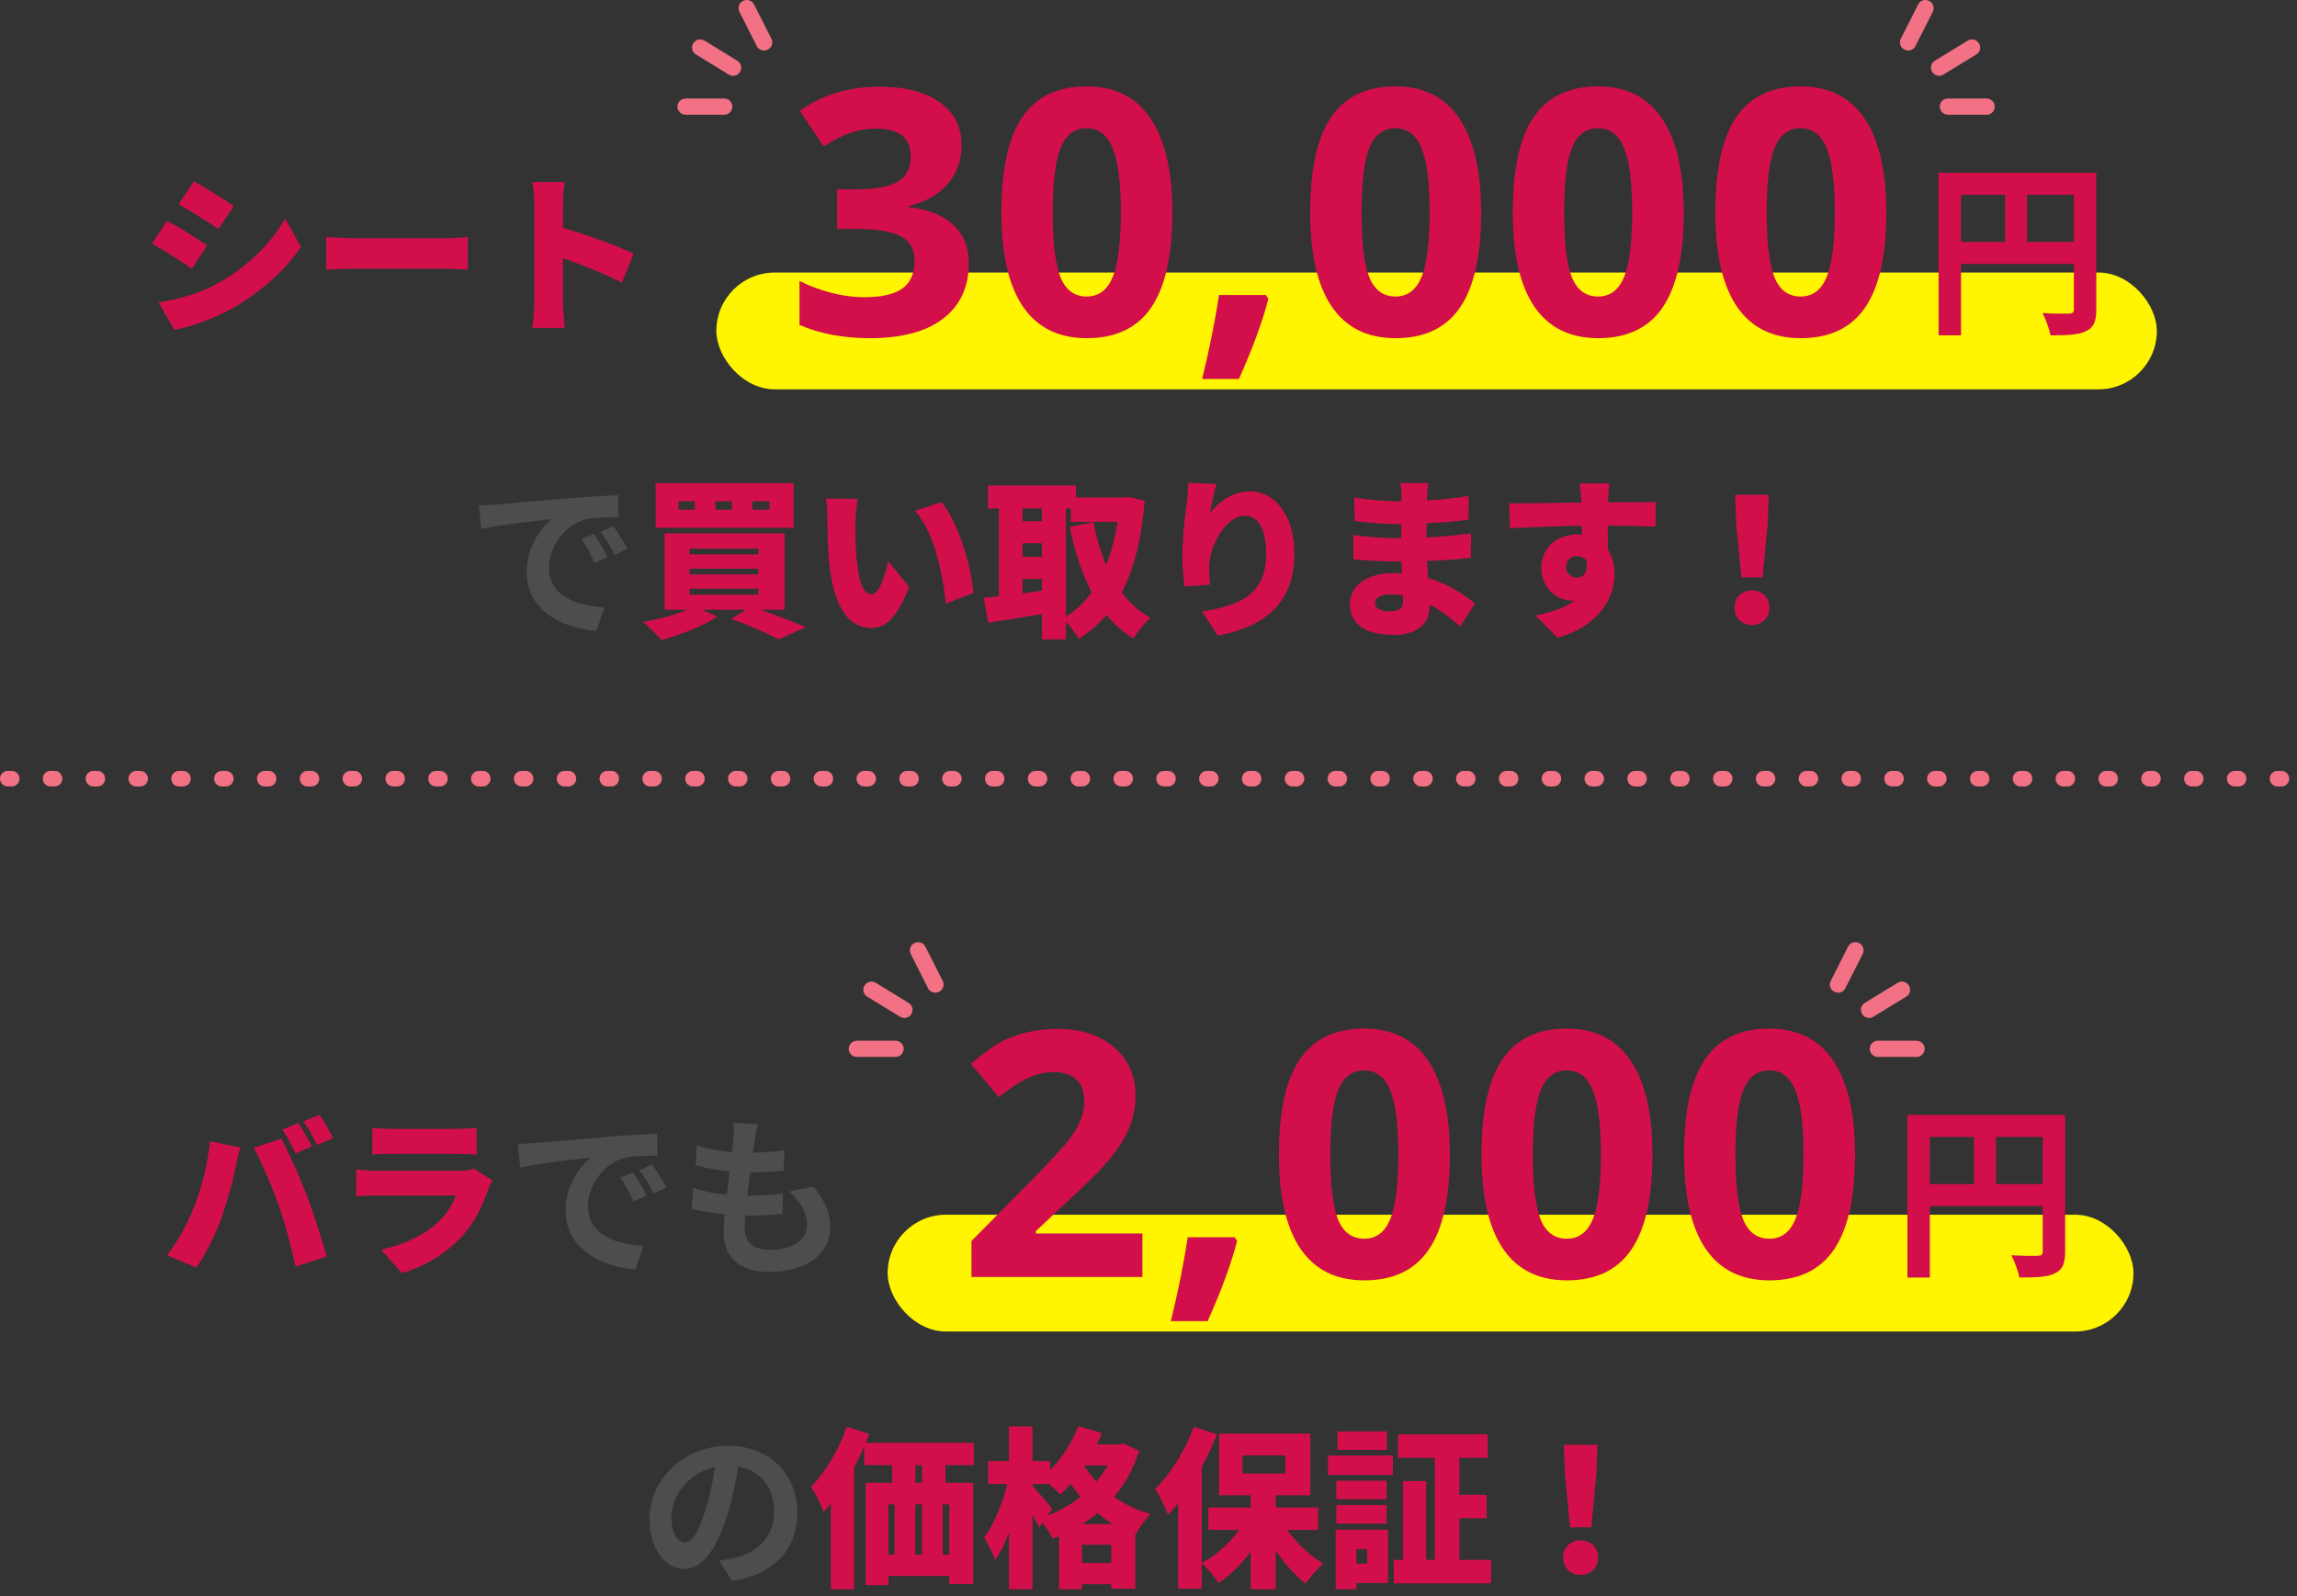
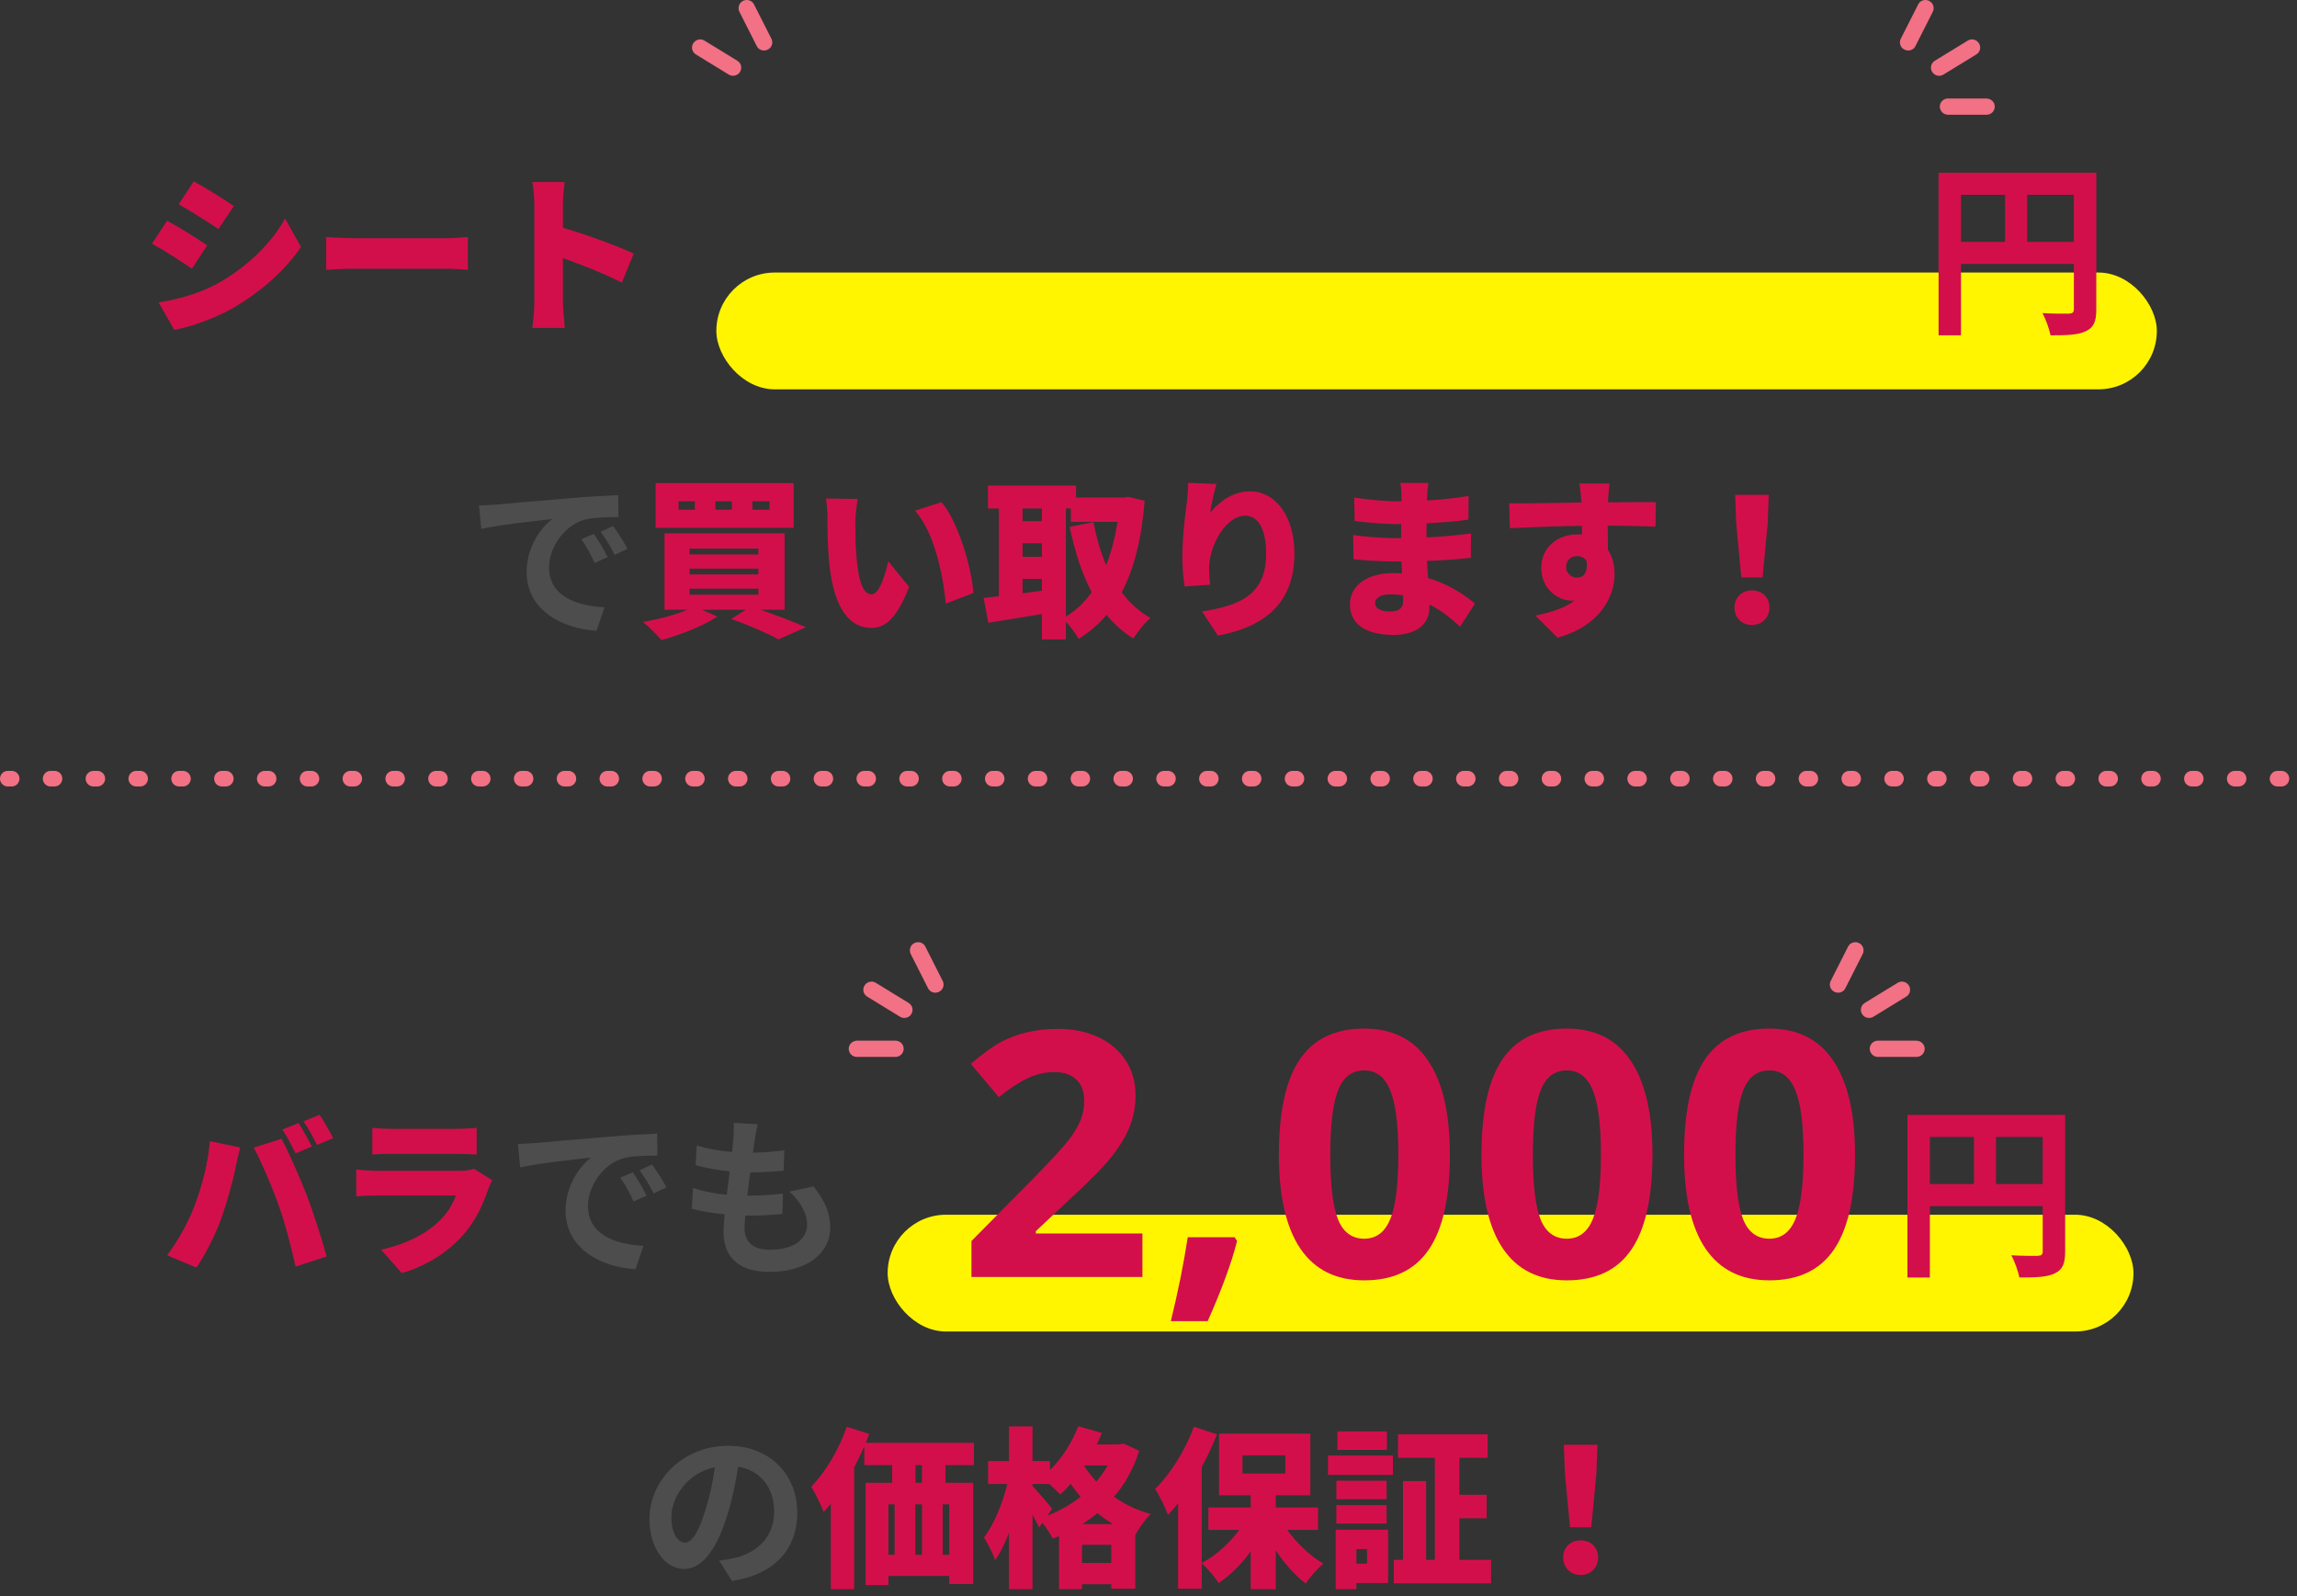
<svg xmlns="http://www.w3.org/2000/svg" width="295" height="205" viewBox="0 0 295 205" fill="none">
  <rect x="0" y="0" width="295" height="205" fill="#333333" stroke="none" />
  <path d="M102.394 194.256C102.394 198.898 99.556 202.176 94.012 203.034L92.362 200.416C93.198 200.328 93.814 200.196 94.408 200.064C97.224 199.404 99.424 197.38 99.424 194.168C99.424 191.132 97.774 188.866 94.804 188.36C94.496 190.23 94.122 192.254 93.484 194.322C92.164 198.766 90.272 201.494 87.874 201.494C85.432 201.494 83.408 198.81 83.408 195.092C83.408 190.01 87.808 185.676 93.506 185.676C98.962 185.676 102.394 189.46 102.394 194.256ZM86.224 194.806C86.224 197.028 87.104 198.106 87.962 198.106C88.886 198.106 89.744 196.72 90.646 193.75C91.152 192.122 91.57 190.252 91.812 188.426C88.182 189.174 86.224 192.386 86.224 194.806Z" fill="#4D4D4D" />
  <path d="M118.41 190.428V188.162H117.574V190.428H118.41ZM121.908 199.668V193.2H121.072V199.668H121.908ZM114.098 193.2V199.668H114.89V193.2H114.098ZM118.41 193.2H117.552V199.668H118.41V193.2ZM125.076 188.162H121.424V190.428H124.988V203.43H121.908V202.396H114.098V203.562H111.172V190.428H114.582V188.162H110.996V185.742C110.6 186.666 110.16 187.568 109.698 188.47V204.09H106.706V193.112C106.398 193.486 106.09 193.838 105.782 194.168C105.518 193.42 104.682 191.704 104.176 190.934C106.002 189.086 107.74 186.16 108.752 183.234L111.634 184.158C111.502 184.532 111.348 184.928 111.194 185.302H125.076V188.162ZM139.002 195.73H142.94C142.236 195.312 141.554 194.828 140.938 194.322C140.322 194.828 139.684 195.312 139.002 195.73ZM138.958 200.724H142.72V198.392H138.958V200.724ZM135.13 193.772L134.514 194.652C136.076 194.036 137.528 193.222 138.782 192.232C138.32 191.682 137.88 191.11 137.506 190.56C137.066 191.066 136.604 191.528 136.164 191.924C135.856 191.594 135.284 191.066 134.756 190.582H132.6V190.846C133.194 191.44 134.778 193.31 135.13 193.772ZM142.258 188.206H139.288L139.244 188.272C139.684 188.954 140.212 189.614 140.806 190.274C141.356 189.636 141.84 188.932 142.258 188.206ZM144.282 185.39L146.306 186.314C145.58 188.624 144.48 190.582 143.072 192.232C144.414 193.178 145.976 193.948 147.78 194.432C147.142 195.048 146.24 196.302 145.822 197.094H145.8V204.024H142.72V203.452H138.958V204.09H136.01V197.27C135.746 197.38 135.46 197.49 135.196 197.6C134.91 197.006 134.382 196.192 133.876 195.554L133.458 196.17C133.238 195.708 132.93 195.114 132.6 194.52V204.09H129.586V196.83C129.058 198.216 128.464 199.448 127.804 200.372C127.54 199.492 126.836 198.238 126.374 197.446C127.672 195.774 128.772 193.024 129.366 190.582H126.902V187.634H129.586V183.19H132.6V187.634H134.844V188.8C136.384 187.282 137.682 185.258 138.474 183.168L141.51 184.026C141.312 184.51 141.092 185.016 140.85 185.5H143.754L144.282 185.39ZM159.572 186.908V189.24H165.072V186.908H159.572ZM169.274 196.478H165.314C166.546 198.194 168.24 199.8 169.956 200.812C169.23 201.406 168.196 202.572 167.69 203.364C166.304 202.308 164.962 200.79 163.84 199.096V204.09H160.628V199.228C159.44 200.878 158.032 202.286 156.514 203.298C156.03 202.528 155.04 201.384 154.336 200.768V204.024H151.3V193.068C150.882 193.596 150.442 194.102 150.002 194.542C149.738 193.772 148.88 192.012 148.352 191.22C150.31 189.306 152.224 186.27 153.324 183.234L156.294 184.202C155.744 185.588 155.084 187.018 154.336 188.404V200.724C156.162 199.778 157.9 198.194 159.154 196.478H155.194V193.596H160.628V192.034H156.558V184.114H168.284V192.034H163.84V193.596H169.274V196.478ZM178.118 183.828V186.204H171.76V183.828H178.118ZM175.566 198.942H174.202V200.812H175.566V198.942ZM178.272 196.456V203.298H174.202V204.09H171.54V196.456H178.272ZM171.628 195.664V193.288H178.074V195.664H171.628ZM178.074 190.164V192.54H171.628V190.164H178.074ZM170.55 189.416V186.93H178.888V189.416H170.55ZM187.424 200.328H191.494V203.342H178.998V200.328H180.186V190.208H183.156V200.328H184.278V187.216H179.548V184.202H191.054V187.216H187.424V191.968H190.922V194.982H187.424V200.328ZM201.636 196.148L200.976 189.196L200.844 185.544H205.156L205.024 189.196L204.364 196.148H201.636ZM203 202.264C201.68 202.264 200.756 201.318 200.756 200.02C200.756 198.722 201.702 197.82 203 197.82C204.298 197.82 205.244 198.722 205.244 200.02C205.244 201.318 204.298 202.264 203 202.264Z" fill="#D30F4B" />
  <path d="M38.336 144.224C38.886 145.038 39.656 146.468 40.052 147.238L37.962 148.118C37.5 147.216 36.862 145.918 36.268 145.06L38.336 144.224ZM41.042 143.168C41.614 144.004 42.406 145.412 42.78 146.16L40.712 147.04C40.272 146.138 39.568 144.84 38.974 144.004L41.042 143.168ZM24.916 155.026C25.906 152.474 26.698 149.504 26.962 146.556L30.856 147.37C30.658 148.074 30.35 149.394 30.262 149.9C29.954 151.55 29.14 154.432 28.458 156.368C27.688 158.568 26.324 161.208 25.224 162.792L21.462 161.208C22.826 159.426 24.146 157.028 24.916 155.026ZM35.784 154.784C34.97 152.452 33.518 149.086 32.594 147.392L36.158 146.248C37.104 148.008 38.666 151.594 39.436 153.596C40.162 155.488 41.328 159.074 41.944 161.362L37.962 162.66C37.324 159.844 36.642 157.182 35.784 154.784ZM47.818 144.84C48.434 144.928 49.512 144.972 50.282 144.972H58.62C59.324 144.972 60.578 144.928 61.216 144.84V148.272C60.6 148.228 59.412 148.184 58.576 148.184H50.282C49.534 148.184 48.478 148.206 47.818 148.272V144.84ZM63.218 151.572C63.042 151.902 62.822 152.364 62.734 152.628C62.008 154.74 61.084 156.808 59.456 158.634C57.278 161.076 54.418 162.682 51.602 163.496L48.94 160.482C52.372 159.756 54.924 158.304 56.508 156.72C57.586 155.642 58.18 154.542 58.554 153.53H48.544C47.994 153.53 46.74 153.552 45.75 153.64V150.208C46.762 150.296 47.796 150.362 48.544 150.362H59.016C59.852 150.362 60.512 150.252 60.864 150.098L63.218 151.572Z" fill="#D30F4B" />
  <path d="M66.518 146.908C67.398 146.886 68.256 146.842 68.674 146.798C70.522 146.644 74.152 146.314 78.178 145.984C80.444 145.786 82.842 145.654 84.404 145.588L84.426 148.404C83.238 148.426 81.346 148.426 80.18 148.712C77.518 149.416 75.516 152.254 75.516 154.872C75.516 158.502 78.904 159.8 82.644 159.998L81.61 163.012C76.99 162.704 72.634 160.24 72.634 155.466C72.634 152.298 74.416 149.79 75.912 148.668C73.844 148.888 69.356 149.372 66.804 149.922L66.518 146.908ZM81.28 150.56C81.83 151.352 82.622 152.694 83.04 153.552L81.368 154.3C80.818 153.09 80.356 152.232 79.652 151.242L81.28 150.56ZM83.744 149.548C84.294 150.318 85.13 151.616 85.592 152.474L83.942 153.266C83.348 152.078 82.842 151.264 82.138 150.296L83.744 149.548ZM97.318 144.378C97.12 145.17 97.032 145.764 96.944 146.336C96.878 146.71 96.79 147.304 96.702 148.03C98.286 148.008 99.694 147.876 100.728 147.722L100.64 150.34C99.32 150.472 98.11 150.56 96.35 150.56C96.218 151.528 96.086 152.562 95.976 153.552C96.02 153.552 96.086 153.552 96.13 153.552C97.494 153.552 99.122 153.464 100.552 153.288L100.486 155.906C99.254 156.016 97.978 156.104 96.592 156.104C96.306 156.104 95.998 156.104 95.712 156.104C95.668 156.764 95.624 157.314 95.624 157.71C95.624 159.536 96.746 160.504 98.902 160.504C101.982 160.504 103.654 159.096 103.654 157.292C103.654 155.796 102.84 154.388 101.388 153.024L104.49 152.364C105.942 154.212 106.624 155.774 106.624 157.644C106.624 160.966 103.632 163.342 98.814 163.342C95.36 163.342 92.918 161.846 92.918 158.172C92.918 157.644 92.984 156.852 93.072 155.95C91.466 155.796 90.014 155.554 88.848 155.224L89.002 152.562C90.432 153.046 91.906 153.288 93.336 153.442C93.468 152.452 93.6 151.418 93.71 150.428C92.192 150.274 90.63 150.01 89.332 149.636L89.486 147.106C90.762 147.524 92.412 147.81 94.018 147.942C94.084 147.26 94.15 146.666 94.194 146.16C94.26 145.126 94.26 144.686 94.216 144.202L97.318 144.378Z" fill="#4D4D4D" />
  <rect x="114" y="156" width="160" height="15" rx="7.5" fill="#FFF500" />
  <path d="M256.344 152.064H262.344V146.016H256.344V152.064ZM247.848 146.016V152.064H253.512V146.016H247.848ZM265.224 143.184V160.728C265.224 162.288 264.888 163.08 263.88 163.536C262.92 164.016 261.48 164.064 259.344 164.064C259.2 163.272 258.72 161.952 258.312 161.208C259.68 161.304 261.24 161.28 261.72 161.28C262.176 161.256 262.344 161.112 262.344 160.704V154.896H247.848V164.064H244.968V143.184H265.224Z" fill="#D30F4B" />
  <path d="M146.719 164H124.762V159.381L132.646 151.41C134.981 149.018 136.507 147.364 137.223 146.447C137.939 145.516 138.454 144.657 138.77 143.869C139.085 143.081 139.242 142.265 139.242 141.42C139.242 140.16 138.891 139.221 138.189 138.605C137.502 137.99 136.578 137.682 135.418 137.682C134.201 137.682 133.019 137.961 131.873 138.52C130.727 139.078 129.531 139.873 128.285 140.904L124.676 136.629C126.223 135.311 127.505 134.38 128.521 133.836C129.538 133.292 130.648 132.876 131.852 132.59C133.055 132.289 134.401 132.139 135.891 132.139C137.853 132.139 139.586 132.497 141.09 133.213C142.594 133.929 143.761 134.932 144.592 136.221C145.423 137.51 145.838 138.985 145.838 140.646C145.838 142.093 145.58 143.454 145.064 144.729C144.563 145.989 143.775 147.285 142.701 148.617C141.641 149.949 139.765 151.847 137.072 154.311L133.033 158.113V158.414H146.719V164ZM158.878 159.381C158.133 162.274 156.873 165.704 155.097 169.672H150.37C151.301 165.862 152.025 162.267 152.54 158.887H158.556L158.878 159.381ZM186.205 148.295C186.205 153.781 185.303 157.841 183.498 160.477C181.708 163.112 178.944 164.43 175.205 164.43C171.582 164.43 168.846 163.069 166.998 160.348C165.165 157.626 164.248 153.609 164.248 148.295C164.248 142.752 165.143 138.67 166.934 136.049C168.724 133.413 171.481 132.096 175.205 132.096C178.829 132.096 181.565 133.471 183.412 136.221C185.274 138.971 186.205 142.995 186.205 148.295ZM170.844 148.295C170.844 152.148 171.173 154.912 171.832 156.588C172.505 158.249 173.63 159.08 175.205 159.08C176.752 159.08 177.869 158.235 178.557 156.545C179.244 154.855 179.588 152.105 179.588 148.295C179.588 144.442 179.237 141.678 178.535 140.002C177.848 138.312 176.738 137.467 175.205 137.467C173.644 137.467 172.527 138.312 171.854 140.002C171.181 141.678 170.844 144.442 170.844 148.295ZM212.222 148.295C212.222 153.781 211.32 157.841 209.515 160.477C207.725 163.112 204.96 164.43 201.222 164.43C197.598 164.43 194.863 163.069 193.015 160.348C191.182 157.626 190.265 153.609 190.265 148.295C190.265 142.752 191.16 138.67 192.951 136.049C194.741 133.413 197.498 132.096 201.222 132.096C204.846 132.096 207.581 133.471 209.429 136.221C211.291 138.971 212.222 142.995 212.222 148.295ZM196.861 148.295C196.861 152.148 197.19 154.912 197.849 156.588C198.522 158.249 199.647 159.08 201.222 159.08C202.769 159.08 203.886 158.235 204.574 156.545C205.261 154.855 205.605 152.105 205.605 148.295C205.605 144.442 205.254 141.678 204.552 140.002C203.865 138.312 202.755 137.467 201.222 137.467C199.661 137.467 198.544 138.312 197.87 140.002C197.197 141.678 196.861 144.442 196.861 148.295ZM238.239 148.295C238.239 153.781 237.336 157.841 235.532 160.477C233.741 163.112 230.977 164.43 227.239 164.43C223.615 164.43 220.879 163.069 219.032 160.348C217.198 157.626 216.282 153.609 216.282 148.295C216.282 142.752 217.177 138.67 218.967 136.049C220.758 133.413 223.515 132.096 227.239 132.096C230.862 132.096 233.598 133.471 235.446 136.221C237.308 138.971 238.239 142.995 238.239 148.295ZM222.877 148.295C222.877 152.148 223.207 154.912 223.866 156.588C224.539 158.249 225.663 159.08 227.239 159.08C228.786 159.08 229.903 158.235 230.59 156.545C231.278 154.855 231.622 152.105 231.622 148.295C231.622 144.442 231.271 141.678 230.569 140.002C229.881 138.312 228.771 137.467 227.239 137.467C225.678 137.467 224.56 138.312 223.887 140.002C223.214 141.678 222.877 144.442 222.877 148.295Z" fill="#D30F4B" />
  <path d="M239.966 130.73C239.626 130.71 239.316 130.522 239.146 130.234C238.996 129.995 238.956 129.718 239.016 129.45C239.076 129.182 239.246 128.953 239.486 128.804L243.716 126.214C243.906 126.095 244.116 126.045 244.336 126.065C244.676 126.085 244.976 126.273 245.156 126.561C245.306 126.799 245.346 127.077 245.286 127.345C245.226 127.613 245.056 127.842 244.816 127.99L240.586 130.581C240.396 130.69 240.186 130.75 239.966 130.73Z" fill="#F27184" />
  <path d="M235.976 127.474C235.836 127.474 235.706 127.425 235.576 127.365C235.406 127.276 235.256 127.147 235.156 126.988C234.966 126.68 234.946 126.303 235.116 125.976L237.346 121.568C237.536 121.191 237.926 120.973 238.356 121.003C238.496 121.003 238.626 121.052 238.756 121.112C239.276 121.37 239.476 121.995 239.226 122.511L236.996 126.919C236.806 127.296 236.416 127.514 235.986 127.484L235.976 127.474Z" fill="#F27184" />
  <path d="M241.106 135.733C240.766 135.713 240.466 135.524 240.286 135.237C240.186 135.068 240.126 134.879 240.126 134.691C240.126 134.115 240.596 133.648 241.176 133.648H246.146C246.756 133.688 247.186 134.145 247.186 134.691C247.186 135.266 246.716 135.733 246.136 135.733H241.096H241.106Z" fill="#F27184" />
  <path d="M116.22 130.73C116.56 130.71 116.87 130.522 117.04 130.234C117.19 129.995 117.23 129.718 117.17 129.45C117.11 129.182 116.94 128.953 116.7 128.804L112.47 126.214C112.28 126.095 112.07 126.045 111.85 126.065C111.51 126.085 111.21 126.273 111.03 126.561C110.88 126.799 110.84 127.077 110.9 127.345C110.96 127.613 111.13 127.842 111.37 127.99L115.6 130.581C115.79 130.69 116 130.75 116.22 130.73Z" fill="#F27184" />
  <path d="M120.21 127.474C120.35 127.474 120.48 127.425 120.61 127.365C120.78 127.276 120.93 127.147 121.03 126.988C121.22 126.68 121.24 126.303 121.07 125.976L118.84 121.568C118.65 121.191 118.26 120.973 117.83 121.003C117.69 121.003 117.56 121.052 117.43 121.112C116.91 121.37 116.71 121.995 116.96 122.511L119.19 126.919C119.38 127.296 119.77 127.514 120.2 127.484L120.21 127.474Z" fill="#F27184" />
  <path d="M115.08 135.733C115.42 135.713 115.72 135.524 115.9 135.237C116 135.068 116.06 134.879 116.06 134.691C116.06 134.115 115.59 133.648 115.01 133.648H110.04C109.43 133.688 109 134.145 109 134.691C109 135.266 109.47 135.733 110.05 135.733H115.09H115.08Z" fill="#F27184" />
  <path d="M61.518 64.908C62.398 64.886 63.256 64.842 63.674 64.798C65.522 64.644 69.152 64.314 73.178 63.984C75.444 63.786 77.842 63.654 79.404 63.588L79.426 66.404C78.238 66.426 76.346 66.426 75.18 66.712C72.518 67.416 70.516 70.254 70.516 72.872C70.516 76.502 73.904 77.8 77.644 77.998L76.61 81.012C71.99 80.704 67.634 78.24 67.634 73.466C67.634 70.298 69.416 67.79 70.912 66.668C68.844 66.888 64.356 67.372 61.804 67.922L61.518 64.908ZM76.28 68.56C76.83 69.352 77.622 70.694 78.04 71.552L76.368 72.3C75.818 71.09 75.356 70.232 74.652 69.242L76.28 68.56ZM78.744 67.548C79.294 68.318 80.13 69.616 80.592 70.474L78.942 71.266C78.348 70.078 77.842 69.264 77.138 68.296L78.744 67.548Z" fill="#4D4D4D" />
  <path d="M98.83 65.458V64.38H96.63V65.458H98.83ZM93.99 65.458V64.38H91.878V65.458H93.99ZM89.238 65.458V64.38H87.148V65.458H89.238ZM101.932 62.048V67.79H84.2V62.048H101.932ZM88.556 75.6V76.37H97.4V75.6H88.556ZM88.556 73.026V73.774H97.4V73.026H88.556ZM88.556 70.452V71.2H97.4V70.452H88.556ZM100.766 78.306H97.686C99.82 79.054 102.086 79.934 103.494 80.55L99.974 82.112C98.676 81.386 96.256 80.308 93.902 79.494L95.794 78.306H90.162L92.12 79.186C90.25 80.44 87.28 81.562 84.948 82.2C84.398 81.562 83.276 80.418 82.572 79.868C84.574 79.538 86.752 78.966 88.292 78.306H85.344V68.494H100.766V78.306ZM110.16 64.072C109.984 64.996 109.852 66.426 109.852 67.064C109.852 68.516 109.852 69.946 109.984 71.42C110.248 74.302 110.688 76.326 111.964 76.326C112.976 76.326 113.746 73.576 114.076 72.08L116.76 75.38C115.22 79.274 113.812 80.638 111.898 80.638C109.28 80.638 107.124 78.416 106.508 72.41C106.288 70.32 106.266 67.79 106.266 66.404C106.266 65.744 106.222 64.798 106.068 64.028L110.16 64.072ZM120.918 64.49C123.074 67.02 124.812 72.982 125.01 76.15L121.468 77.514C121.16 74.192 120.082 68.406 117.508 65.59L120.918 64.49ZM136.89 65.304V79.186C138.166 78.416 139.266 77.36 140.212 76.062C138.936 73.664 138.056 70.848 137.374 67.658L140.432 67.064C140.806 69.022 141.334 70.892 142.06 72.586C142.72 70.914 143.204 69.044 143.534 67.02H137.528V65.304H136.89ZM131.324 76.194L133.81 75.864V74.346H131.324V76.194ZM131.324 69.77V71.508H133.81V69.77H131.324ZM133.81 65.304H131.324V66.932H133.81V65.304ZM144.92 63.808L147.01 64.314C146.614 69.198 145.646 73.048 144.062 76.062C145.074 77.426 146.306 78.548 147.758 79.362C147.032 79.956 146.042 81.188 145.558 82.002C144.216 81.166 143.094 80.154 142.104 78.966C141.092 80.176 139.904 81.188 138.54 82.046C138.144 81.386 137.506 80.484 136.89 79.846V82.112H133.81V78.856C131.39 79.274 128.904 79.648 126.924 79.978L126.33 76.788C126.924 76.722 127.584 76.656 128.288 76.568V65.304H126.88V62.356H138.188V63.896H144.37L144.92 63.808ZM156.228 62.158C156.008 62.928 155.546 64.798 155.414 65.854C156.558 64.468 158.274 63.104 160.562 63.104C163.708 63.104 166.238 66.14 166.238 71.112C166.238 77.404 162.454 80.506 156.404 81.628L154.38 78.526C159.33 77.756 162.608 76.326 162.608 71.112C162.608 67.768 161.486 66.228 159.924 66.228C157.416 66.228 155.282 70.078 155.282 72.982C155.282 73.444 155.304 74.126 155.414 75.094L152.136 75.314C152.004 74.456 151.85 73.048 151.85 71.552C151.85 69.506 152.07 67.086 152.422 64.534C152.532 63.61 152.598 62.598 152.598 62.004L156.228 62.158ZM176.6 77.426C176.6 78.152 177.326 78.526 178.47 78.526C179.592 78.526 180.208 78.218 180.208 77.096C180.208 76.942 180.208 76.722 180.186 76.458C179.658 76.37 179.108 76.326 178.536 76.326C177.304 76.326 176.6 76.81 176.6 77.426ZM183.442 62.026C183.376 62.488 183.31 63.104 183.288 63.632C183.288 63.808 183.266 64.028 183.266 64.27C184.96 64.182 186.698 64.006 188.612 63.698L188.59 66.734C187.27 66.932 185.334 67.108 183.222 67.196C183.2 67.834 183.2 68.45 183.2 69.022C185.466 68.912 187.226 68.714 188.92 68.516L188.898 71.64C186.962 71.838 185.356 71.97 183.266 72.036C183.31 72.74 183.354 73.488 183.398 74.236C186.104 75.028 188.15 76.436 189.426 77.514L187.512 80.484C186.434 79.45 185.092 78.394 183.574 77.624V78.064C183.574 80.132 181.902 81.54 178.998 81.54C175.28 81.54 173.366 80.066 173.366 77.624C173.366 75.27 175.478 73.598 178.976 73.598C179.35 73.598 179.702 73.62 180.054 73.642C180.032 73.136 180.01 72.608 179.988 72.102H178.91C177.744 72.102 175.214 71.992 173.828 71.816L173.784 68.692C175.148 68.956 177.942 69.11 178.954 69.11H179.944C179.944 68.516 179.944 67.9 179.966 67.306H179.262C177.942 67.306 175.478 67.108 173.982 66.91L173.916 63.896C175.566 64.16 177.964 64.38 179.24 64.38H179.988V63.632C179.988 63.214 179.944 62.51 179.834 62.026H183.442ZM206.696 62.092C206.63 62.51 206.542 63.874 206.52 64.27V64.512C208.566 64.512 211.514 64.468 212.658 64.49L212.614 67.636C211.316 67.57 209.248 67.526 206.476 67.504C206.498 68.56 206.498 69.682 206.498 70.606C207.07 71.464 207.356 72.564 207.356 73.752C207.356 76.568 205.53 80.396 200.03 81.892L197.192 79.054C199.106 78.658 200.932 78.13 202.23 77.118C202.098 77.14 201.966 77.14 201.834 77.14C200.228 77.14 197.94 75.754 197.94 72.916C197.94 70.254 200.074 68.626 202.626 68.626C202.824 68.626 203 68.626 203.176 68.648C203.176 68.274 203.176 67.9 203.154 67.526C199.854 67.57 196.598 67.702 193.914 67.834L193.826 64.644C196.378 64.666 200.272 64.578 203.11 64.534C203.088 64.446 203.088 64.358 203.088 64.292C203 63.236 202.912 62.422 202.846 62.092H206.696ZM201.13 72.85C201.13 73.642 201.834 74.192 202.538 74.192C203.242 74.192 203.99 73.686 203.748 72.014C203.462 71.618 203.044 71.42 202.538 71.42C201.856 71.42 201.13 71.838 201.13 72.85ZM223.636 74.148L222.976 67.196L222.844 63.544H227.156L227.024 67.196L226.364 74.148H223.636ZM225 80.264C223.68 80.264 222.756 79.318 222.756 78.02C222.756 76.722 223.702 75.82 225 75.82C226.298 75.82 227.244 76.722 227.244 78.02C227.244 79.318 226.298 80.264 225 80.264Z" fill="#D30F4B" />
  <path d="M24.886 23.29C26.426 24.126 28.78 25.6 30.034 26.458L28.054 29.406C26.734 28.526 24.49 27.096 22.95 26.238L24.886 23.29ZM20.376 38.844C22.862 38.426 25.436 37.766 27.922 36.424C31.706 34.334 34.874 31.232 36.612 28.064L38.658 31.716C36.546 34.818 33.4 37.568 29.748 39.658C27.504 40.912 24.27 42.056 22.378 42.364L20.376 38.844ZM21.454 28.35C23.038 29.186 25.37 30.66 26.602 31.518L24.644 34.51C23.302 33.586 21.08 32.134 19.518 31.298L21.454 28.35ZM41.892 30.44C42.772 30.506 44.62 30.594 45.698 30.594H57.38C58.37 30.594 59.448 30.484 60.086 30.44V34.642C59.514 34.62 58.282 34.51 57.38 34.51H45.698C44.444 34.51 42.794 34.576 41.892 34.642V30.44ZM68.622 38.8V26.238C68.622 25.358 68.534 24.214 68.358 23.378H72.516C72.428 24.214 72.296 25.182 72.296 26.238V29.252C75.266 30.11 79.534 31.672 81.382 32.574L79.864 36.292C77.642 35.148 74.628 33.982 72.296 33.146V38.8C72.296 39.394 72.428 41.132 72.538 42.122H68.358C68.512 41.176 68.622 39.702 68.622 38.8Z" fill="#D30F4B" />
  <rect x="92" y="35" width="185" height="15" rx="7.5" fill="#FFF500" />
  <path d="M260.344 31.064H266.344V25.016H260.344V31.064ZM251.848 25.016V31.064H257.512V25.016H251.848ZM269.224 22.184V39.728C269.224 41.288 268.888 42.08 267.88 42.536C266.92 43.016 265.48 43.064 263.344 43.064C263.2 42.272 262.72 40.952 262.312 40.208C263.68 40.304 265.24 40.28 265.72 40.28C266.176 40.256 266.344 40.112 266.344 39.704V33.896H251.848V43.064H248.968V22.184H269.224Z" fill="#D30F4B" />
-   <path d="M123.494 18.615C123.494 20.578 122.9 22.246 121.711 23.621C120.522 24.996 118.854 25.941 116.705 26.457V26.586C119.24 26.901 121.16 27.674 122.463 28.906C123.766 30.124 124.418 31.771 124.418 33.848C124.418 36.87 123.322 39.226 121.131 40.916C118.939 42.592 115.81 43.43 111.742 43.43C108.333 43.43 105.311 42.864 102.676 41.732V36.082C103.893 36.698 105.232 37.199 106.693 37.586C108.154 37.973 109.601 38.166 111.033 38.166C113.225 38.166 114.843 37.794 115.889 37.049C116.934 36.304 117.457 35.108 117.457 33.461C117.457 31.986 116.855 30.94 115.652 30.324C114.449 29.708 112.53 29.4 109.895 29.4H107.51V24.309H109.938C112.372 24.309 114.148 23.994 115.266 23.363C116.397 22.719 116.963 21.623 116.963 20.076C116.963 17.699 115.473 16.51 112.494 16.51C111.463 16.51 110.41 16.682 109.336 17.025C108.276 17.369 107.094 17.963 105.791 18.809L102.719 14.232C105.583 12.17 108.999 11.139 112.967 11.139C116.218 11.139 118.782 11.797 120.658 13.115C122.549 14.433 123.494 16.266 123.494 18.615ZM150.564 27.295C150.564 32.781 149.661 36.841 147.857 39.477C146.066 42.112 143.302 43.43 139.564 43.43C135.94 43.43 133.204 42.069 131.357 39.348C129.523 36.626 128.607 32.609 128.607 27.295C128.607 21.752 129.502 17.67 131.292 15.049C133.082 12.413 135.84 11.096 139.564 11.096C143.187 11.096 145.923 12.471 147.771 15.221C149.633 17.971 150.564 21.995 150.564 27.295ZM135.202 27.295C135.202 31.148 135.532 33.912 136.191 35.588C136.864 37.249 137.988 38.08 139.564 38.08C141.11 38.08 142.228 37.235 142.915 35.545C143.603 33.855 143.946 31.105 143.946 27.295C143.946 23.442 143.595 20.678 142.894 19.002C142.206 17.312 141.096 16.467 139.564 16.467C138.002 16.467 136.885 17.312 136.212 19.002C135.539 20.678 135.202 23.442 135.202 27.295ZM162.895 38.381C162.15 41.274 160.89 44.704 159.114 48.672H154.387C155.318 44.862 156.041 41.267 156.557 37.887H162.572L162.895 38.381ZM190.222 27.295C190.222 32.781 189.32 36.841 187.515 39.477C185.725 42.112 182.96 43.43 179.222 43.43C175.598 43.43 172.863 42.069 171.015 39.348C169.182 36.626 168.265 32.609 168.265 27.295C168.265 21.752 169.16 17.67 170.951 15.049C172.741 12.413 175.498 11.096 179.222 11.096C182.846 11.096 185.581 12.471 187.429 15.221C189.291 17.971 190.222 21.995 190.222 27.295ZM174.861 27.295C174.861 31.148 175.19 33.912 175.849 35.588C176.522 37.249 177.647 38.08 179.222 38.08C180.769 38.08 181.886 37.235 182.574 35.545C183.261 33.855 183.605 31.105 183.605 27.295C183.605 23.442 183.254 20.678 182.552 19.002C181.865 17.312 180.755 16.467 179.222 16.467C177.661 16.467 176.544 17.312 175.87 19.002C175.197 20.678 174.861 23.442 174.861 27.295ZM216.239 27.295C216.239 32.781 215.336 36.841 213.532 39.477C211.741 42.112 208.977 43.43 205.239 43.43C201.615 43.43 198.879 42.069 197.032 39.348C195.198 36.626 194.282 32.609 194.282 27.295C194.282 21.752 195.177 17.67 196.967 15.049C198.758 12.413 201.515 11.096 205.239 11.096C208.862 11.096 211.598 12.471 213.446 15.221C215.308 17.971 216.239 21.995 216.239 27.295ZM200.877 27.295C200.877 31.148 201.207 33.912 201.866 35.588C202.539 37.249 203.663 38.08 205.239 38.08C206.786 38.08 207.903 37.235 208.59 35.545C209.278 33.855 209.622 31.105 209.622 27.295C209.622 23.442 209.271 20.678 208.569 19.002C207.881 17.312 206.771 16.467 205.239 16.467C203.678 16.467 202.56 17.312 201.887 19.002C201.214 20.678 200.877 23.442 200.877 27.295ZM242.255 27.295C242.255 32.781 241.353 36.841 239.548 39.477C237.758 42.112 234.994 43.43 231.255 43.43C227.632 43.43 224.896 42.069 223.048 39.348C221.215 36.626 220.298 32.609 220.298 27.295C220.298 21.752 221.194 17.67 222.984 15.049C224.774 12.413 227.532 11.096 231.255 11.096C234.879 11.096 237.615 12.471 239.463 15.221C241.324 17.971 242.255 21.995 242.255 27.295ZM226.894 27.295C226.894 31.148 227.224 33.912 227.882 35.588C228.556 37.249 229.68 38.08 231.255 38.08C232.802 38.08 233.92 37.235 234.607 35.545C235.295 33.855 235.638 31.105 235.638 27.295C235.638 23.442 235.287 20.678 234.586 19.002C233.898 17.312 232.788 16.467 231.255 16.467C229.694 16.467 228.577 17.312 227.904 19.002C227.231 20.678 226.894 23.442 226.894 27.295Z" fill="#D30F4B" />
  <path d="M248.966 9.73C248.626 9.71 248.316 9.522 248.146 9.234C247.996 8.995 247.956 8.718 248.016 8.45C248.076 8.182 248.246 7.953 248.486 7.804L252.716 5.214C252.906 5.095 253.116 5.045 253.336 5.065C253.676 5.085 253.976 5.273 254.156 5.561C254.306 5.799 254.346 6.077 254.286 6.345C254.226 6.613 254.056 6.842 253.816 6.99L249.586 9.581C249.396 9.69 249.186 9.75 248.966 9.73Z" fill="#F27184" />
  <path d="M244.976 6.474C244.836 6.474 244.706 6.425 244.576 6.365C244.406 6.276 244.256 6.147 244.156 5.988C243.966 5.68 243.946 5.303 244.116 4.976L246.346 0.568C246.536 0.191 246.926 -0.027 247.356 0.003C247.496 0.003 247.626 0.052 247.756 0.112C248.276 0.37 248.476 0.995 248.226 1.511L245.996 5.919C245.806 6.296 245.416 6.514 244.986 6.484L244.976 6.474Z" fill="#F27184" />
  <path d="M250.106 14.733C249.766 14.713 249.466 14.524 249.286 14.237C249.186 14.068 249.126 13.879 249.126 13.691C249.126 13.115 249.596 12.648 250.176 12.648H255.146C255.756 12.688 256.186 13.145 256.186 13.691C256.186 14.266 255.716 14.733 255.136 14.733H250.096H250.106Z" fill="#F27184" />
  <path d="M94.22 9.73C94.56 9.71 94.87 9.522 95.04 9.234C95.19 8.995 95.23 8.718 95.17 8.45C95.11 8.182 94.94 7.953 94.7 7.804L90.47 5.214C90.28 5.095 90.07 5.045 89.85 5.065C89.51 5.085 89.21 5.273 89.03 5.561C88.88 5.799 88.84 6.077 88.9 6.345C88.96 6.613 89.13 6.842 89.37 6.99L93.6 9.581C93.79 9.69 94 9.75 94.22 9.73Z" fill="#F27184" />
  <path d="M98.21 6.474C98.35 6.474 98.48 6.425 98.61 6.365C98.78 6.276 98.93 6.147 99.03 5.988C99.22 5.68 99.24 5.303 99.07 4.976L96.84 0.568C96.65 0.191 96.26 -0.027 95.83 0.003C95.69 0.003 95.56 0.052 95.43 0.112C94.91 0.37 94.71 0.995 94.96 1.511L97.19 5.919C97.38 6.296 97.77 6.514 98.2 6.484L98.21 6.474Z" fill="#F27184" />
-   <path d="M93.08 14.733C93.42 14.713 93.72 14.524 93.9 14.237C94 14.068 94.06 13.879 94.06 13.691C94.06 13.115 93.59 12.648 93.01 12.648H88.04C87.43 12.688 87 13.145 87 13.691C87 14.266 87.47 14.733 88.05 14.733H93.09H93.08Z" fill="#F27184" />
  <line x1="1" y1="100" x2="294" y2="100" stroke="#F27184" stroke-width="2" stroke-linecap="round" stroke-dasharray="0.5 5" />
</svg>